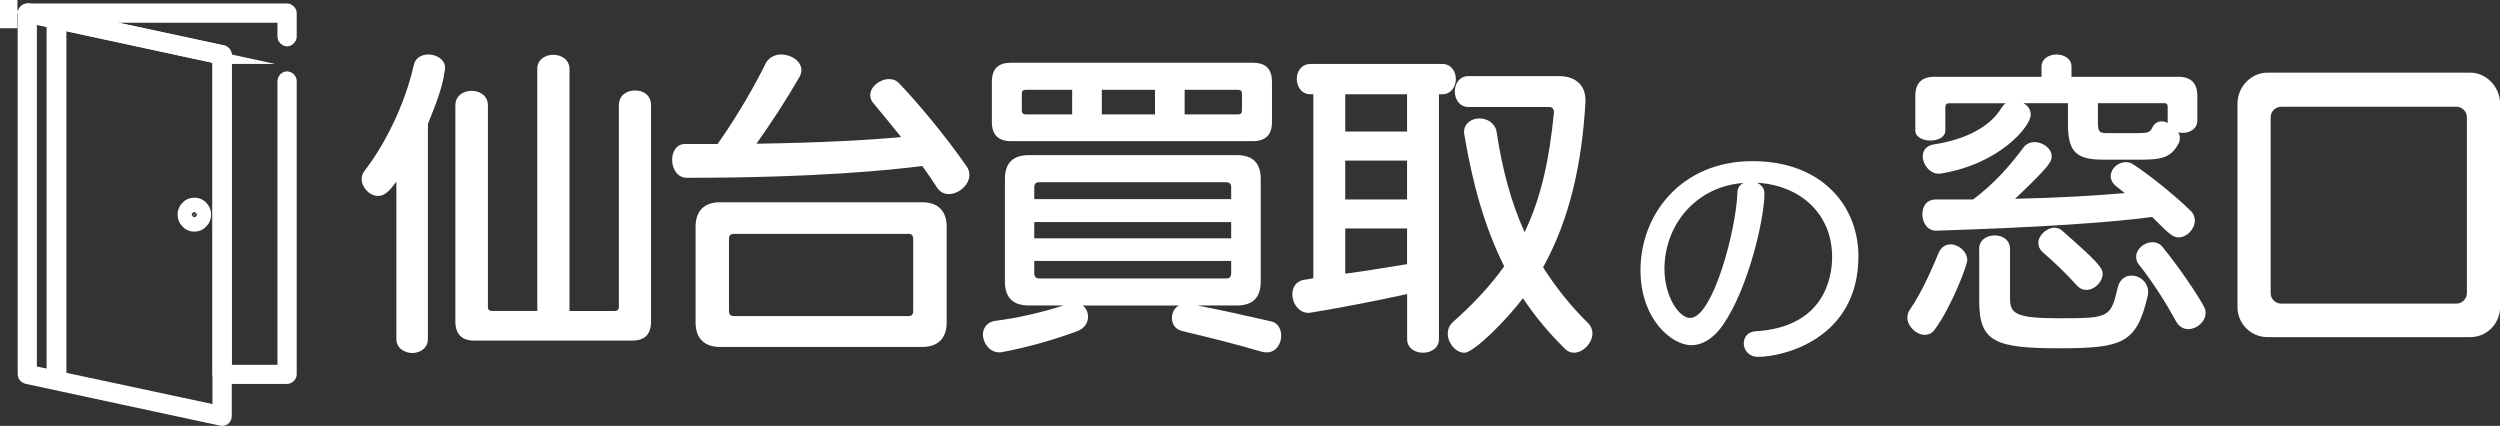
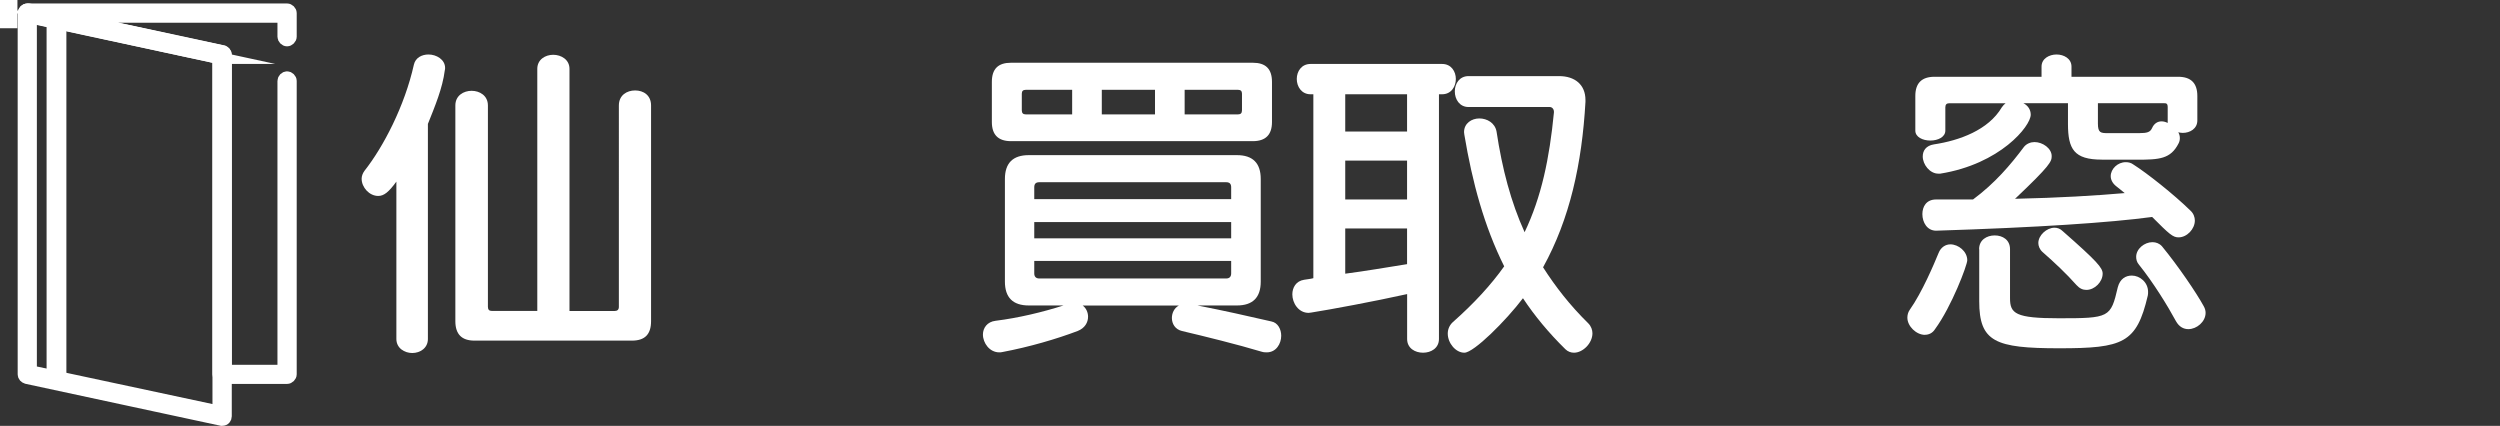
<svg xmlns="http://www.w3.org/2000/svg" id="_レイヤー_2" width="411.6" height="70.12" viewBox="0 0 411.6 70.12">
  <rect x="0" y="0" width="411.6" height="70.12" fill="#333333" stroke="none" />
  <defs>
    <style>.cls-1,.cls-2,.cls-3{fill:#fff;}.cls-2{stroke-width:.8px;}.cls-2,.cls-3{stroke:#fff;stroke-miterlimit:10;}.cls-3{stroke-width:2px;}</style>
  </defs>
  <g id="_レイヤー_1-2">
    <path class="cls-1" d="M65.26,29.9c-1.26,1.73-2.05,2.36-2.99,2.36-1.47,0-2.73-1.42-2.73-2.83,0-.42.16-.89.47-1.31,3.1-3.93,6.61-10.65,8.13-17.47.26-1.15,1.31-1.68,2.41-1.68,1.31,0,2.73.84,2.73,2.2,0,.16,0,.26-.05.42-.37,2.94-1.63,5.93-2.78,8.81v35.41c0,1.52-1.31,2.31-2.57,2.31s-2.62-.79-2.62-2.31v-25.92ZM78.12,56.08c-2.1,0-3.15-1.05-3.15-3.2V17.36c0-1.63,1.36-2.41,2.68-2.41s2.68.79,2.68,2.41v33.15c0,.47.21.68.63.68h7.5V11.33c0-1.52,1.31-2.31,2.62-2.31s2.68.79,2.68,2.31v39.87h7.45c.42,0,.68-.21.68-.68V17.36c0-1.68,1.31-2.47,2.68-2.47s2.62.79,2.62,2.47v35.52c0,2.15-1,3.2-3.15,3.2h-25.92Z" />
-     <path class="cls-1" d="M118.14,23.71c3.25-4.56,6.29-9.92,7.92-13.27.52-1,1.57-1.47,2.57-1.47,1.57,0,3.31,1.05,3.31,2.57,0,.47-.16.89-.42,1.31-1.89,3.3-4.62,7.5-6.98,10.81,11.12-.16,18.94-.63,23.82-1.1-1.78-2.2-3.36-4.14-4.56-5.56-.37-.42-.52-.84-.52-1.36,0-1.36,1.57-2.62,3.1-2.62.63,0,1.21.21,1.68.73,2.78,2.89,7.45,8.39,11.12,13.69.31.42.42.94.42,1.36,0,1.63-1.73,3.15-3.41,3.15-.73,0-1.42-.31-1.94-1.1-.73-1.15-1.52-2.31-2.41-3.52-5.3.68-17.57,1.94-38.77,1.94-1.57,0-2.41-1.52-2.41-2.94s.73-2.62,2.1-2.62h5.4ZM118.56,57.12c-2.62,0-4.04-1.42-4.04-4.04v-15.74c0-2.62,1.42-4.04,4.04-4.04h33.26c2.62,0,4.04,1.42,4.04,4.04v15.74c0,2.62-1.42,4.04-4.04,4.04h-33.26ZM150.35,39.34c0-.58-.26-.84-.79-.84h-28.7c-.58,0-.84.26-.84.84v11.86c0,.58.26.84.84.84h28.7c.52,0,.79-.26.79-.84v-11.86Z" />
    <path class="cls-1" d="M197.19,50.3c4.3.84,8.24,1.73,12.12,2.62,1.1.21,1.63,1.31,1.63,2.36,0,1.31-.84,2.73-2.36,2.73-.26,0-.52,0-.84-.1-4.04-1.21-9.34-2.52-13.12-3.41-1.15-.26-1.68-1.21-1.68-2.15,0-.79.37-1.63,1.15-2.05h-15.84c.58.42.89,1.15.89,1.84,0,.94-.52,1.89-1.73,2.36-3.46,1.31-7.92,2.62-12.38,3.46-.16.05-.37.05-.52.05-1.57,0-2.68-1.52-2.68-2.94,0-1.05.68-2.1,2.1-2.26,3.78-.47,7.71-1.42,11.17-2.52h-5.72c-2.62,0-3.93-1.31-3.93-3.93v-16.89c0-2.62,1.31-3.93,3.93-3.93h34.26c2.62,0,3.93,1.31,3.93,3.93v16.89c0,2.62-1.31,3.93-3.93,3.93h-6.45ZM166.45,23.24c-2.1,0-3.15-1.05-3.15-3.15v-6.61c0-2.15,1.05-3.15,3.15-3.15h39.82c2.1,0,3.15,1,3.15,3.15v6.61c0,2.1-1.05,3.15-3.15,3.15h-39.82ZM176.52,14.79h-7.66c-.42,0-.63.21-.63.63v2.73c0,.47.21.68.63.68h7.66v-4.04ZM202.7,30.84c0-.58-.26-.84-.84-.84h-30.74c-.58,0-.84.26-.84.84v1.94h32.42v-1.94ZM202.7,36.56h-32.42v2.68h32.42v-2.68ZM202.7,42.96h-32.42v2.05c0,.52.26.84.84.84h30.74c.58,0,.84-.31.84-.84v-2.05ZM190.16,14.79h-8.76v4.04h8.76v-4.04ZM204.48,15.42c0-.42-.21-.63-.63-.63h-8.81v4.04h8.81c.42,0,.63-.21.63-.68v-2.73Z" />
    <path class="cls-1" d="M231.66,48.42c-5.46,1.21-12.49,2.52-15.79,3.04-.16,0-.26.05-.42.05-1.68,0-2.68-1.63-2.68-3.04,0-1.1.58-2.2,1.94-2.41.47-.1.94-.1,1.52-.26V15.52h-.47c-1.47,0-2.26-1.26-2.26-2.52s.79-2.47,2.26-2.47h21.67c1.52,0,2.26,1.26,2.26,2.47s-.73,2.52-2.26,2.52h-.52v40.29c0,1.52-1.31,2.26-2.62,2.26s-2.62-.73-2.62-2.26v-7.4ZM231.66,15.52h-10.18v6.14h10.18v-6.14ZM231.66,26.44h-10.18v6.4h10.18v-6.4ZM231.66,37.61h-10.18v7.45c3.25-.42,6.92-1.05,10.18-1.57v-5.88ZM261.03,16.78c-.58,10.18-2.57,19.25-6.98,27.23,2.05,3.2,4.41,6.24,7.45,9.23.47.47.68,1.1.68,1.63,0,1.63-1.57,3.2-3.04,3.2-.47,0-1-.16-1.42-.58-2.73-2.68-5.04-5.46-6.98-8.39-2.78,3.67-8.08,8.97-9.65,8.97-1.42,0-2.73-1.57-2.73-3.15,0-.68.26-1.36.84-1.89,3.51-3.1,6.29-6.14,8.45-9.18-3.3-6.61-5.25-13.85-6.56-21.67,0-.16-.05-.26-.05-.42,0-1.47,1.26-2.26,2.52-2.26s2.57.73,2.83,2.15c.94,6.19,2.36,11.59,4.62,16.58,2.78-5.82,4.09-12.12,4.83-19.72v-.1c0-.47-.32-.79-.68-.79h-13.38c-1.47,0-2.26-1.26-2.26-2.57s.79-2.52,2.26-2.52h14.9c2.62,0,4.35,1.42,4.35,3.93v.31Z" />
-     <path class="cls-1" d="M290.5,31.79c0,4.13-2.57,15.48-6.79,21.65-1.44,2.11-3.28,3.39-5.27,3.39-3.12,0-8.35-4.17-8.35-12.36,0-9.24,6.79-17.94,18.41-17.94s17.47,7.53,17.47,15.64c0,13.69-12.44,16.58-16.54,16.58-1.52,0-2.34-1.13-2.34-2.22,0-.97.62-1.91,1.95-1.99,11.23-.66,12.6-8.74,12.6-12.21,0-7.33-5.46-11.86-12.4-12.25.7.31,1.25.86,1.25,1.72ZM274.04,44.35c0,4.49,2.42,8,4.21,8,3.78,0,7.64-14.7,7.8-20.71.04-.78.47-1.29,1.05-1.52-7.64.51-13.07,6.67-13.07,14.24Z" />
    <path class="cls-1" d="M316.92,55.13c-1.42,0-2.89-1.42-2.89-2.83,0-.42.11-.89.37-1.26,2.05-2.89,4.04-7.61,4.77-9.39.37-.94,1.15-1.42,1.94-1.42,1.31,0,2.78,1.15,2.78,2.62,0,.79-2.57,7.61-5.3,11.33-.42.68-1.05.94-1.68.94ZM346.03,26.28c-4.56,0-5.56-1.73-5.56-5.88v-3.41h-7.34c.73.37,1.21,1.05,1.21,1.89,0,1.89-5.04,8.13-14.9,9.71h-.31c-1.42,0-2.57-1.52-2.57-2.83,0-.94.52-1.78,1.84-1.99,4.2-.63,8.97-2.36,11.17-6.09.21-.31.42-.52.63-.68h-9.29c-.42,0-.63.21-.63.68v3.83c0,1.05-1.21,1.63-2.47,1.63s-2.47-.58-2.47-1.63v-5.72c0-2.1,1.05-3.15,3.15-3.15h17.63v-1.68c0-1.31,1.26-1.99,2.47-1.99s2.46.68,2.46,1.99v1.68h17.57c2.1,0,3.15,1.05,3.15,3.15v4.04c0,1.36-1.21,2.05-2.41,2.05-.26,0-.47-.05-.73-.1.16.26.26.58.26.94,0,.31-.05.58-.21.89-1.31,2.57-3.15,2.68-6.87,2.68h-5.77ZM324.84,32.84c3.62-2.68,6.19-5.72,8.39-8.66.42-.52,1.1-.79,1.73-.79,1.36,0,2.83,1.05,2.83,2.31,0,.89-.21,1.52-6.03,7.03,7.24-.16,13.27-.52,18.05-.94-.47-.42-1-.79-1.36-1.1-.68-.52-.94-1.15-.94-1.68,0-1.21,1.15-2.31,2.47-2.31.47,0,.89.1,1.31.42,2.15,1.36,6.56,4.83,9.34,7.55.52.47.73,1.1.73,1.63,0,1.42-1.31,2.78-2.68,2.78-.94,0-1.52-.52-4.35-3.36-6.98.94-18.83,1.73-35.57,2.26-1.47,0-2.26-1.36-2.26-2.73,0-1.21.63-2.41,2.26-2.41h6.08ZM325.84,41.02c0-1.52,1.26-2.26,2.57-2.26s2.52.73,2.52,2.26v8.08c0,2.52.89,3.3,8.03,3.3,8.34,0,8.55-.1,9.71-5.09.37-1.42,1.31-1.94,2.31-1.94,1.31,0,2.68,1.1,2.68,2.68,0,.21,0,.42-.05.63-1.84,7.82-4.04,8.66-14.58,8.66s-13.17-1.05-13.17-7.76v-8.55ZM343.51,47.73c-.58,0-1.1-.21-1.63-.79-1.68-1.89-3.57-3.67-5.61-5.46-.47-.42-.68-1-.68-1.47,0-1.26,1.36-2.52,2.67-2.52.47,0,.94.16,1.36.58,5.67,4.98,6.56,6.03,6.56,6.98,0,1.36-1.31,2.68-2.68,2.68ZM356.89,17.67c0-.63-.21-.68-.63-.68h-10.86v3.36c0,1.52.47,1.57,1.63,1.57h5.14c1.36,0,1.84-.16,2.15-.84.32-.73.89-1.1,1.57-1.1.31,0,.68.1,1,.26v-2.57ZM360.3,54.19c-.79,0-1.52-.37-2.05-1.31-1.36-2.52-3.72-6.35-6.08-9.29-.37-.42-.47-.89-.47-1.31,0-1.31,1.36-2.41,2.68-2.41.58,0,1.15.21,1.57.68,2.67,3.25,5.67,7.66,6.87,9.86.21.37.31.73.31,1.1,0,1.47-1.47,2.68-2.83,2.68Z" />
-     <path class="cls-1" d="M373.31,55.5c-2.78,0-4.93-2.26-4.93-4.93V17.05c0-2.83,2.31-5.09,4.93-5.09h33.42c2.57,0,4.88,2.31,4.88,5.09v33.52c0,2.73-2.2,4.93-4.88,4.93h-33.42ZM406.15,19.3c0-.94-.79-1.73-1.73-1.73h-28.85c-.94,0-1.73.79-1.73,1.73v28.96c0,.94.79,1.73,1.73,1.73h28.85c.94,0,1.73-.79,1.73-1.73v-28.96Z" />
    <path class="cls-3" d="M46.68,13.32c0-.29.29-.58.58-.58s.59.29.59.58v48.31c0,.29-.29.58-.59.58h-10.69c-.3,0-.59-.29-.59-.58V9.53L4.39,2.73c-.29-.1-.49-.39-.39-.68,0-.29.29-.48.49-.48h42.77c.3,0,.59.29.59.58v3.89c0,.29-.29.59-.59.59s-.58-.3-.58-.59v-3.3H10.03l26.64,5.74c.29.1.49.29.49.58v52h9.52V13.32Z" />
    <path class="cls-3" d="M4.69,1.56l32.08,6.9c.19.1.39.29.39.58v59.49c0,.29-.19.58-.58.58h-.1l-32.08-6.9c-.29-.1-.49-.29-.49-.58V2.14c0-.29.29-.58.58-.58h.19ZM35.99,9.53L5.07,2.83v58.32l30.91,6.61V9.53Z" />
    <rect class="cls-3" x="8.67" y="3.22" width="1.26" height="59.49" />
-     <path class="cls-3" d="M32,33.54c.48,0,.97.19,1.27.58.29.29.49.68.49,1.17,0,.58-.19.98-.49,1.27-.3.39-.78.58-1.27.58s-.97-.19-1.27-.58c-.29-.29-.49-.68-.49-1.27,0-.49.19-.88.49-1.17.3-.39.78-.58,1.27-.58h0ZM32.39,34.9c-.1-.1-.19-.1-.39-.1s-.29,0-.39.1c-.1.1-.19.29-.19.39,0,.19.1.39.19.49.1.1.19.1.39.1s.29,0,.39-.1c.1-.1.19-.29.19-.49,0-.1-.1-.29-.19-.39h0Z" />
    <rect class="cls-2" x=".4" y=".4" width="2.07" height="3.85" />
  </g>
</svg>